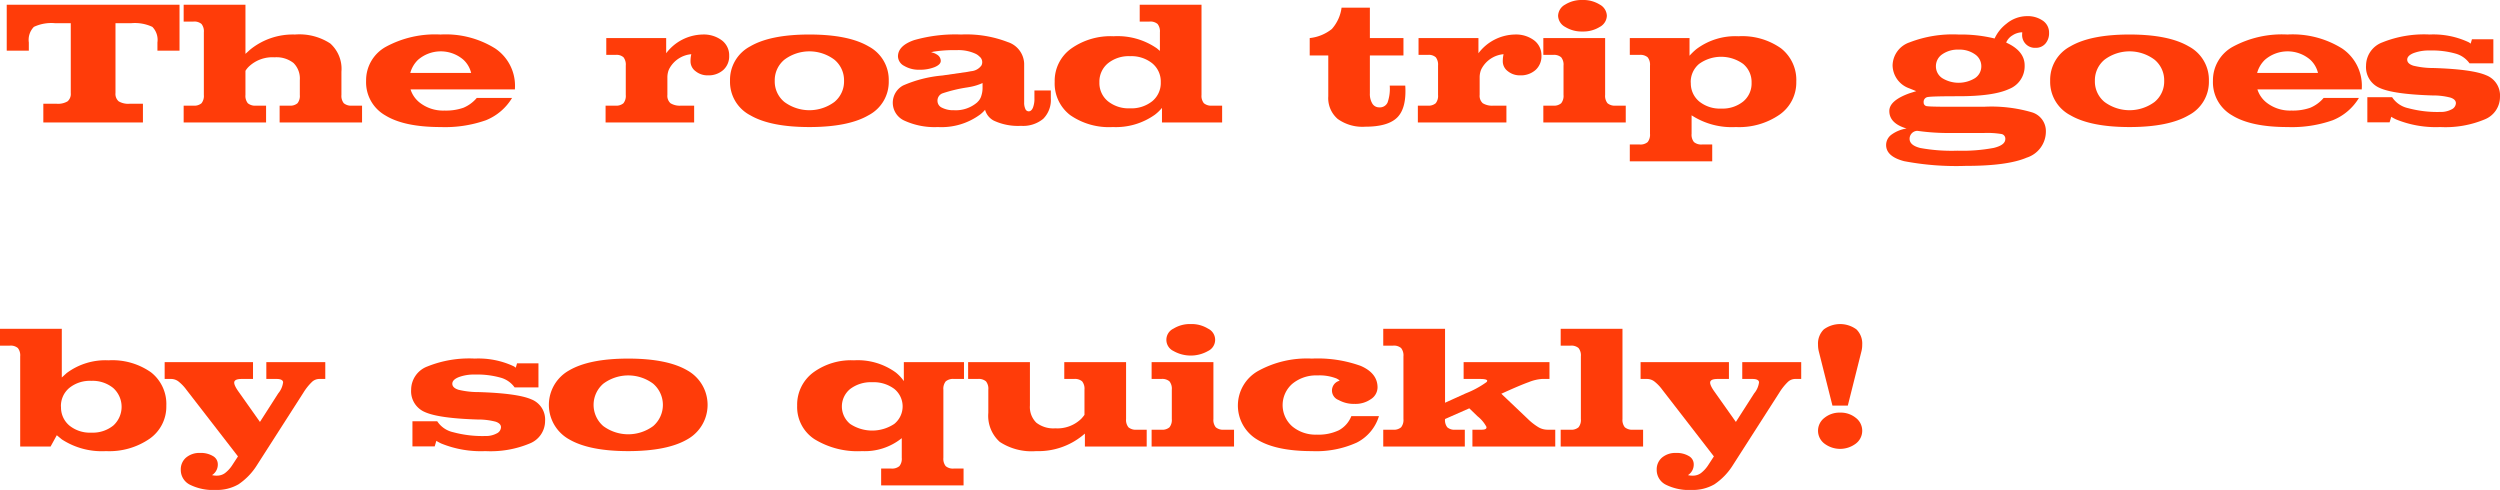
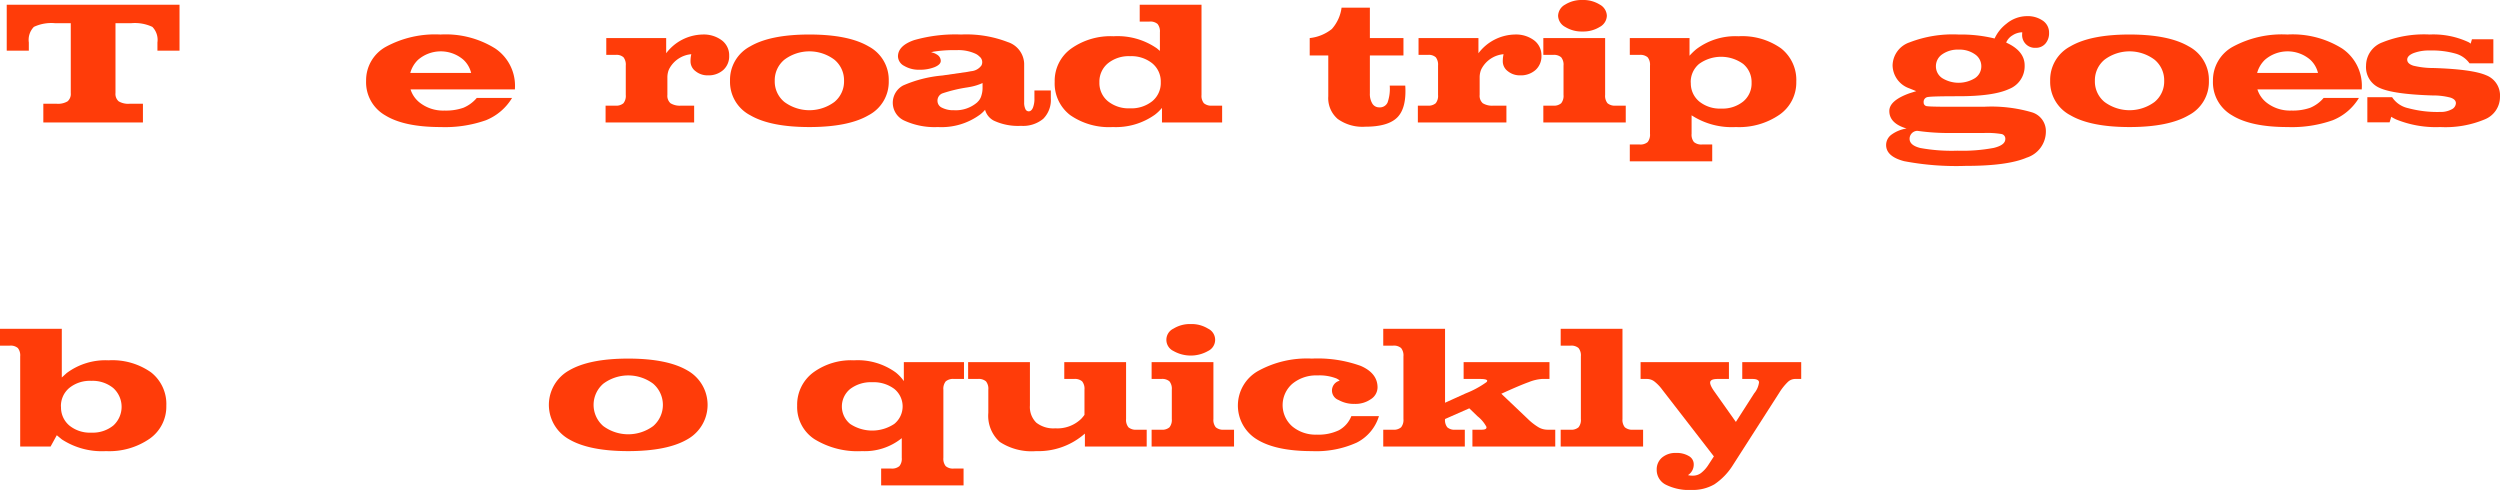
<svg xmlns="http://www.w3.org/2000/svg" id="レイヤー_1" data-name="レイヤー 1" viewBox="0 0 339.439 66.523">
  <defs>
    <style>.cls-1{fill:#ff3c09;}</style>
  </defs>
  <title>txt_07</title>
  <path class="cls-1" d="M9.609,12.633V3.152H7.512a5.576,5.576,0,0,0-2.912.498,2.521,2.521,0,0,0-.686,2.115V6.879h-3V.645H24.375V6.879h-3V5.766a2.521,2.521,0,0,0-.686-2.115,5.576,5.576,0,0,0-2.912-.498H15.68v9.48a1.324,1.324,0,0,0,.434,1.125,2.538,2.538,0,0,0,1.488.328h1.805v2.543H5.883v-2.543H7.688a2.538,2.538,0,0,0,1.488-.328A1.324,1.324,0,0,0,9.609,12.633Z" />
-   <path class="cls-1" d="M27.678,12.891V4.383a1.6,1.6,0,0,0-.316-1.125,1.497,1.497,0,0,0-1.102-.328H24.936V.645h8.391v6.668l.621-.562A9.165,9.165,0,0,1,40.041,4.688a7.672,7.672,0,0,1,4.799,1.213,4.62,4.62,0,0,1,1.518,3.838v3.152a1.58,1.58,0,0,0,.322,1.125,1.539,1.539,0,0,0,1.119.328H49.158v2.285H37.967V14.344H39.291a1.497,1.497,0,0,0,1.102-.328,1.6,1.6,0,0,0,.316-1.125V10.875a2.971,2.971,0,0,0-.855-2.32,3.739,3.739,0,0,0-2.578-.773A4.647,4.647,0,0,0,33.783,9.047a2.789,2.789,0,0,0-.457.574v3.27a1.58,1.58,0,0,0,.322,1.125,1.539,1.539,0,0,0,1.119.328H36.127v2.285H24.936V14.344h1.324a1.497,1.497,0,0,0,1.102-.328A1.6,1.6,0,0,0,27.678,12.891Z" />
  <path class="cls-1" d="M59.809,17.25q-4.945,0-7.523-1.6a5.165,5.165,0,0,1-2.578-4.67,5.189,5.189,0,0,1,2.678-4.623A14.001,14.001,0,0,1,59.809,4.688a12.682,12.682,0,0,1,7.436,1.898,6.105,6.105,0,0,1,2.678,5.273l-.012.281h-14.168a3.701,3.701,0,0,0,1.184,1.746,5.148,5.148,0,0,0,3.434,1.125,7.12,7.12,0,0,0,2.561-.381A4.807,4.807,0,0,0,64.731,13.301h4.793a7.344,7.344,0,0,1-3.562,3.029A16.727,16.727,0,0,1,59.809,17.25Zm4.16-7.348a3.571,3.571,0,0,0-1.066-1.805,4.718,4.718,0,0,0-6.129.012,3.858,3.858,0,0,0-1.066,1.793Z" />
  <path class="cls-1" d="M84.965,12.891V8.906a1.643,1.643,0,0,0-.305-1.125A1.397,1.397,0,0,0,83.606,7.453H82.317V5.168h8.133v2.062a6.355,6.355,0,0,1,4.934-2.543,4.098,4.098,0,0,1,2.625.791,2.539,2.539,0,0,1,.996,2.092A2.494,2.494,0,0,1,98.208,9.498a2.995,2.995,0,0,1-2.109.732,2.553,2.553,0,0,1-1.652-.557,1.661,1.661,0,0,1-.691-1.33,4.179,4.179,0,0,1,.105-.984,3.764,3.764,0,0,0-2.918,1.852,2.113,2.113,0,0,0-.24.586,2.797,2.797,0,0,0-.088.703v2.391a1.343,1.343,0,0,0,.422,1.125,2.428,2.428,0,0,0,1.453.328h1.758v2.285H82.223V14.344h1.324a1.497,1.497,0,0,0,1.102-.328A1.6,1.6,0,0,0,84.965,12.891Z" />
  <path class="cls-1" d="M101.868,15.65a5.102,5.102,0,0,1-2.748-4.67,5.125,5.125,0,0,1,2.748-4.688q2.748-1.605,8.021-1.605,5.285,0,8.033,1.605a5.125,5.125,0,0,1,2.748,4.688,5.103,5.103,0,0,1-2.748,4.67q-2.748,1.6-8.033,1.6Q104.616,17.25,101.868,15.65Zm11.414-1.799a3.585,3.585,0,0,0,1.318-2.871,3.619,3.619,0,0,0-1.318-2.883,5.66,5.66,0,0,0-6.773,0,3.619,3.619,0,0,0-1.318,2.883,3.585,3.585,0,0,0,1.318,2.871,5.708,5.708,0,0,0,6.773,0Z" />
  <path class="cls-1" d="M127.337,17.25a9.809,9.809,0,0,1-4.494-.85,2.659,2.659,0,0,1-.211-4.799,16.938,16.938,0,0,1,5.303-1.348l3.41-.492.504-.094a1.906,1.906,0,0,0,1.406-.779.97.97,0,0,0-.27-1.213,1.862,1.862,0,0,0-.527-.375,5.542,5.542,0,0,0-2.555-.492,17.922,17.922,0,0,0-3.176.211l-.316.082a1.972,1.972,0,0,1,.797.305,1.016,1.016,0,0,1,.527.855q0,.504-.844.855a5.366,5.366,0,0,1-2.062.352,3.851,3.851,0,0,1-2.062-.521,1.505,1.505,0,0,1-.844-1.283q0-1.453,2.186-2.215a20.434,20.434,0,0,1,6.381-.762,15.596,15.596,0,0,1,6.34,1.025A3.198,3.198,0,0,1,139.056,8.625v5.285a1.974,1.974,0,0,0,.164.885.497.497,0,0,0,.445.322q.363,0,.574-.475a3.289,3.289,0,0,0,.211-1.307V12.281h2.227v1.055a3.623,3.623,0,0,1-1.031,2.795,4.282,4.282,0,0,1-3.012.955,7.755,7.755,0,0,1-3.691-.703,2.35,2.35,0,0,1-1.195-1.477,4.216,4.216,0,0,1-.656.633A8.848,8.848,0,0,1,127.337,17.25Zm6.07-5.273v-.703a7.267,7.267,0,0,1-1.688.527l-.398.07a19.78,19.78,0,0,0-3.387.814,1.063,1.063,0,0,0-.645,1.049,1.009,1.009,0,0,0,.615.891,3.351,3.351,0,0,0,1.623.34,4.439,4.439,0,0,0,3.141-1.055l.211-.223a1.846,1.846,0,0,0,.375-.727A3.392,3.392,0,0,0,133.407,11.977Z" />
  <path class="cls-1" d="M151.089,17.25a9.218,9.218,0,0,1-5.795-1.629,5.411,5.411,0,0,1-2.092-4.523,5.381,5.381,0,0,1,2.203-4.477,9.241,9.241,0,0,1,5.801-1.699,9.356,9.356,0,0,1,5.883,1.652l.398.34V4.383a1.6,1.6,0,0,0-.316-1.125,1.497,1.497,0,0,0-1.102-.328h-1.324V.645h8.391V12.891a1.58,1.58,0,0,0,.322,1.125,1.539,1.539,0,0,0,1.119.328h1.359v2.285h-8.168V14.648a5.701,5.701,0,0,1-.961.926A9.128,9.128,0,0,1,151.089,17.25Zm2.344-9.621a4.479,4.479,0,0,0-3.018.979,3.222,3.222,0,0,0-1.143,2.572,3.192,3.192,0,0,0,1.143,2.555,4.478,4.478,0,0,0,3.006.973,4.538,4.538,0,0,0,3.035-.973,3.198,3.198,0,0,0,1.148-2.566,3.198,3.198,0,0,0-1.148-2.566A4.519,4.519,0,0,0,153.433,7.629Z" />
  <path class="cls-1" d="M180.347,13.078v-5.543h-2.52V5.168A5.759,5.759,0,0,0,180.833,3.938,5.439,5.439,0,0,0,182.152,1.043h3.844V5.168h4.559V7.535h-4.559V12.668a2.495,2.495,0,0,0,.34,1.406,1.072,1.072,0,0,0,.938.504,1.14,1.14,0,0,0,1.125-.662,5.636,5.636,0,0,0,.293-2.291h2.109q.188,3.012-1.061,4.295t-4.377,1.283a5.748,5.748,0,0,1-3.738-1.055A3.732,3.732,0,0,1,180.347,13.078Z" />
  <path class="cls-1" d="M195.252,12.891V8.906a1.643,1.643,0,0,0-.305-1.125,1.397,1.397,0,0,0-1.055-.328h-1.289V5.168h8.133v2.062a6.355,6.355,0,0,1,4.934-2.543,4.098,4.098,0,0,1,2.625.791,2.539,2.539,0,0,1,.996,2.092,2.494,2.494,0,0,1-.797,1.928,2.995,2.995,0,0,1-2.109.732,2.553,2.553,0,0,1-1.652-.557,1.661,1.661,0,0,1-.691-1.33,4.179,4.179,0,0,1,.105-.984,3.764,3.764,0,0,0-2.918,1.852,2.113,2.113,0,0,0-.24.586,2.797,2.797,0,0,0-.088.703v2.391a1.343,1.343,0,0,0,.422,1.125,2.428,2.428,0,0,0,1.453.328h1.758v2.285H192.51V14.344H193.834a1.497,1.497,0,0,0,1.102-.328A1.6,1.6,0,0,0,195.252,12.891Z" />
  <path class="cls-1" d="M212.289,12.891V8.906a1.6,1.6,0,0,0-.316-1.125,1.497,1.497,0,0,0-1.102-.328h-1.324V5.168h8.391v7.723a1.58,1.58,0,0,0,.322,1.125,1.537,1.537,0,0,0,1.119.328h1.359v2.285H209.547V14.344h1.324a1.497,1.497,0,0,0,1.102-.328A1.6,1.6,0,0,0,212.289,12.891ZM214.861,0A4.24,4.24,0,0,1,217.209.621a1.796,1.796,0,0,1,.963,1.523,1.788,1.788,0,0,1-.963,1.512,4.24,4.24,0,0,1-2.348.621,4.241,4.241,0,0,1-2.348-.621,1.789,1.789,0,0,1-.962-1.512,1.796,1.796,0,0,1,.962-1.523A4.241,4.241,0,0,1,214.861,0Z" />
  <path class="cls-1" d="M224.029,8.906a1.6,1.6,0,0,0-.316-1.125,1.497,1.497,0,0,0-1.102-.328h-1.324V5.168H229.396V7.57a8.132,8.132,0,0,1,.949-.914,8.814,8.814,0,0,1,5.695-1.734A9.122,9.122,0,0,1,241.812,6.557a5.452,5.452,0,0,1,2.08,4.541,5.312,5.312,0,0,1-2.256,4.459A9.66,9.66,0,0,1,235.689,17.25a10.008,10.008,0,0,1-6.012-1.594v2.508a1.58,1.58,0,0,0,.322,1.125,1.539,1.539,0,0,0,1.119.328H232.478v2.285H221.287V19.617h1.324a1.497,1.497,0,0,0,1.102-.328,1.6,1.6,0,0,0,.316-1.125Zm9.668,5.836a4.472,4.472,0,0,0,2.988-.961,3.165,3.165,0,0,0,1.137-2.543,3.199,3.199,0,0,0-1.137-2.555,5.107,5.107,0,0,0-5.988-.006,3.182,3.182,0,0,0-1.137,2.549h.012a3.182,3.182,0,0,0,1.137,2.549A4.454,4.454,0,0,0,233.697,14.742Z" />
  <path class="cls-1" d="M261.186,13.898a.487.487,0,0,0,.469.521q.469.076,3.281.076h4.43a19.551,19.551,0,0,1,6.521.756,2.656,2.656,0,0,1,1.893,2.607,3.718,3.718,0,0,1-2.602,3.545q-2.602,1.119-8.238,1.119a37.812,37.812,0,0,1-8.408-.639q-2.443-.639-2.443-2.197a1.744,1.744,0,0,1,.721-1.4,4.668,4.668,0,0,1,2.057-.838l-.328-.105q-2.016-.715-2.016-2.273,0-1.418,2.73-2.402l.926-.293L259.252,12a3.37,3.37,0,0,1-2.285-3.117,3.381,3.381,0,0,1,2.285-3.123,16.28,16.28,0,0,1,6.68-1.072,19.321,19.321,0,0,1,4.887.539,5.329,5.329,0,0,1,1.605-2.004,4.382,4.382,0,0,1,2.742-1.031,3.621,3.621,0,0,1,2.209.621,1.945,1.945,0,0,1,.838,1.641,2.129,2.129,0,0,1-.504,1.477,1.693,1.693,0,0,1-1.324.562,1.73,1.73,0,0,1-1.828-1.828l.012-.281a2.514,2.514,0,0,0-1.312.41,2.083,2.083,0,0,0-.867.984l.094.047q2.414,1.125,2.414,3.059A3.315,3.315,0,0,1,272.788,12.082q-2.109.984-6.855.984-3.562,0-4.16.105A.656.656,0,0,0,261.186,13.898Zm-1.91,4.945q0,.891,1.465,1.254a23.849,23.849,0,0,0,5.039.363,22.871,22.871,0,0,0,4.934-.381q1.559-.381,1.559-1.201a.639.639,0,0,0-.51-.68,12.012,12.012,0,0,0-2.396-.141H264.936a30.075,30.075,0,0,1-4.605-.293,1.081,1.081,0,0,0-1.055,1.078Zm6.656-12.105a3.656,3.656,0,0,0-2.221.633A1.939,1.939,0,0,0,262.85,9a1.913,1.913,0,0,0,.861,1.611,4.246,4.246,0,0,0,4.441,0A1.913,1.913,0,0,0,269.014,9a1.935,1.935,0,0,0-.867-1.629A3.63,3.63,0,0,0,265.932,6.738Z" />
  <path class="cls-1" d="M281.112,15.65a5.103,5.103,0,0,1-2.748-4.67,5.125,5.125,0,0,1,2.748-4.688q2.748-1.605,8.021-1.605,5.285,0,8.033,1.605a5.125,5.125,0,0,1,2.748,4.688,5.102,5.102,0,0,1-2.748,4.67q-2.748,1.6-8.033,1.6Q283.86,17.25,281.112,15.65Zm11.414-1.799a3.585,3.585,0,0,0,1.318-2.871,3.619,3.619,0,0,0-1.318-2.883,5.66,5.66,0,0,0-6.773,0,3.619,3.619,0,0,0-1.318,2.883,3.585,3.585,0,0,0,1.318,2.871,5.708,5.708,0,0,0,6.773,0Z" />
  <path class="cls-1" d="M310.566,17.25q-4.945,0-7.523-1.6a5.165,5.165,0,0,1-2.578-4.67,5.189,5.189,0,0,1,2.678-4.623,14.001,14.001,0,0,1,7.424-1.67,12.682,12.682,0,0,1,7.436,1.898,6.105,6.105,0,0,1,2.678,5.273l-.012.281h-14.168a3.701,3.701,0,0,0,1.184,1.746,5.148,5.148,0,0,0,3.434,1.125,7.12,7.12,0,0,0,2.561-.381,4.807,4.807,0,0,0,1.811-1.33h4.793a7.344,7.344,0,0,1-3.562,3.029A16.727,16.727,0,0,1,310.566,17.25Zm4.16-7.348a3.57,3.57,0,0,0-1.066-1.805,4.718,4.718,0,0,0-6.129.012,3.858,3.858,0,0,0-1.066,1.793Z" />
  <path class="cls-1" d="M335.302,8.602a3.45,3.45,0,0,0-1.898-1.324,11.772,11.772,0,0,0-3.516-.422,5.84,5.84,0,0,0-2.18.352q-.867.352-.867.891,0,.551.832.82a11.407,11.407,0,0,0,2.73.316q5.273.164,7.16.984a2.939,2.939,0,0,1,1.875,2.941,3.288,3.288,0,0,1-2.068,3.047,13.81,13.81,0,0,1-6.041,1.043,14.298,14.298,0,0,1-5.988-1.031,5.837,5.837,0,0,1-.668-.363l-.223.75h-3.023V13.195h3.363a3.485,3.485,0,0,0,2.191,1.494,15.227,15.227,0,0,0,4.348.51,3.061,3.061,0,0,0,1.518-.34.982.982,0,0,0,.604-.844q0-.516-.738-.762a9.283,9.283,0,0,0-2.426-.293q-5.273-.164-7.16-1.008a3.067,3.067,0,0,1-1.875-3.059,3.382,3.382,0,0,1,2.203-3.135,15.174,15.174,0,0,1,6.434-1.072,11.297,11.297,0,0,1,5.156.984,1.415,1.415,0,0,1,.41.258l.176-.598h2.906V8.602Z" />
  <path class="cls-1" d="M2.742,48.383a1.6,1.6,0,0,0-.316-1.125,1.497,1.497,0,0,0-1.102-.328H0V44.645H8.391v6.609l.656-.598a8.814,8.814,0,0,1,5.695-1.734,9.096,9.096,0,0,1,5.766,1.635,5.458,5.458,0,0,1,2.074,4.541,5.317,5.317,0,0,1-2.25,4.459A9.634,9.634,0,0,1,14.391,61.25a9.953,9.953,0,0,1-6-1.594l-.68-.562-.844,1.535h-4.125Zm9.656,10.359a4.449,4.449,0,0,0,2.982-.961,3.432,3.432,0,0,0-.006-5.098,4.437,4.437,0,0,0-2.988-.973,4.431,4.431,0,0,0-2.982.967,3.189,3.189,0,0,0-1.131,2.549h.012a3.199,3.199,0,0,0,1.137,2.555A4.426,4.426,0,0,0,12.398,58.742Z" />
-   <path class="cls-1" d="M41.178,53.34,34.908,63.125a8.667,8.667,0,0,1-2.533,2.637,5.879,5.879,0,0,1-3.083.762,7.092,7.092,0,0,1-3.51-.714A2.232,2.232,0,0,1,24.546,63.783a2.089,2.089,0,0,1,.721-1.657,2.798,2.798,0,0,1,1.904-.627,3.197,3.197,0,0,1,1.74.422,1.273,1.273,0,0,1,.662,1.113,1.689,1.689,0,0,1-.668,1.394l-.117.082a2.583,2.583,0,0,0,.691.07A1.82,1.82,0,0,0,30.54,64.24,4.308,4.308,0,0,0,31.554,63.127l.755-1.159v-.003l-7.01-9.059a5.684,5.684,0,0,0-1.084-1.125,1.648,1.648,0,0,0-.967-.328h-.891V49.168H34.353v2.285H32.818q-.926,0-1.008.41t.645,1.406l2.842,4.02h-.003l2.485-3.879a2.901,2.901,0,0,0,.662-1.518q-.053-.439-.896-.439H36.161V49.168H44.166v2.285h-.867a1.465,1.465,0,0,0-.961.422A7.437,7.437,0,0,0,41.178,53.34Z" />
-   <path class="cls-1" d="M69.874,52.602a3.45,3.45,0,0,0-1.898-1.324,11.772,11.772,0,0,0-3.516-.422,5.84,5.84,0,0,0-2.18.352q-.867.352-.867.891,0,.551.832.82a11.407,11.407,0,0,0,2.73.316q5.273.164,7.16.984a2.939,2.939,0,0,1,1.875,2.941A3.288,3.288,0,0,1,71.942,60.207a13.81,13.81,0,0,1-6.041,1.043,14.298,14.298,0,0,1-5.988-1.031,5.837,5.837,0,0,1-.668-.363l-.223.75H55.999V57.195h3.363a3.485,3.485,0,0,0,2.191,1.494,15.227,15.227,0,0,0,4.348.51,3.061,3.061,0,0,0,1.518-.34.982.982,0,0,0,.604-.844q0-.516-.738-.762a9.283,9.283,0,0,0-2.426-.293q-5.273-.164-7.16-1.008a3.067,3.067,0,0,1-1.875-3.059,3.382,3.382,0,0,1,2.203-3.135,15.174,15.174,0,0,1,6.434-1.072,11.297,11.297,0,0,1,5.156.984,1.415,1.415,0,0,1,.41.258l.176-.598h2.906v3.27Z" />
  <path class="cls-1" d="M77.272,59.65a5.357,5.357,0,0,1,0-9.357q2.748-1.605,8.021-1.605,5.285,0,8.033,1.605a5.357,5.357,0,0,1,0,9.357Q90.579,61.25,85.293,61.25,80.02,61.25,77.272,59.65ZM88.686,57.852a3.798,3.798,0,0,0,0-5.754,5.66,5.66,0,0,0-6.773,0,3.798,3.798,0,0,0,0,5.754,5.708,5.708,0,0,0,6.773,0Z" />
  <path class="cls-1" d="M117.048,61.25a11.186,11.186,0,0,1-6.475-1.629,5.209,5.209,0,0,1-2.338-4.523,5.456,5.456,0,0,1,2.121-4.477,8.674,8.674,0,0,1,5.59-1.699,8.801,8.801,0,0,1,5.695,1.664,5.568,5.568,0,0,1,1.078,1.16V49.168h8.168v2.285h-1.359a1.539,1.539,0,0,0-1.119.328,1.58,1.58,0,0,0-.322,1.125v9.258a1.6,1.6,0,0,0,.316,1.125,1.497,1.497,0,0,0,1.102.328h1.324v2.285H119.638V63.617h1.359a1.539,1.539,0,0,0,1.119-.328,1.58,1.58,0,0,0,.322-1.125V59.492l-.105.082A7.996,7.996,0,0,1,117.048,61.25Zm1.383-9.352a4.645,4.645,0,0,0-2.988.908,3.063,3.063,0,0,0-.006,4.758,5.424,5.424,0,0,0,5.982-.006,3.058,3.058,0,0,0,0-4.758A4.665,4.665,0,0,0,118.431,51.898Z" />
  <path class="cls-1" d="M139.839,49.168v5.883a2.976,2.976,0,0,0,.861,2.332,3.762,3.762,0,0,0,2.584.773,4.654,4.654,0,0,0,3.516-1.289,4.794,4.794,0,0,0,.445-.539V52.906a1.6,1.6,0,0,0-.316-1.125,1.497,1.497,0,0,0-1.102-.328h-1.324V49.168h8.391v7.723a1.58,1.58,0,0,0,.322,1.125,1.539,1.539,0,0,0,1.119.328h1.359v2.285h-8.391V58.871l-.34.281A9.515,9.515,0,0,1,140.683,61.25a7.878,7.878,0,0,1-4.934-1.248,4.751,4.751,0,0,1-1.559-3.943V52.906a1.6,1.6,0,0,0-.316-1.125,1.497,1.497,0,0,0-1.102-.328h-1.324V49.168h8.391Z" />
  <path class="cls-1" d="M159.103,56.891V52.906a1.6,1.6,0,0,0-.316-1.125,1.497,1.497,0,0,0-1.102-.328h-1.324V49.168h8.391v7.723a1.58,1.58,0,0,0,.322,1.125,1.539,1.539,0,0,0,1.119.328h1.359v2.285H156.361V58.344h1.324a1.497,1.497,0,0,0,1.102-.328A1.6,1.6,0,0,0,159.103,56.891ZM161.675,44a4.24,4.24,0,0,1,2.348.621,1.677,1.677,0,0,1,0,3.035,4.748,4.748,0,0,1-4.696,0,1.678,1.678,0,0,1,0-3.035A4.241,4.241,0,0,1,161.675,44Z" />
  <path class="cls-1" d="M187.226,56.504a5.961,5.961,0,0,1-3.006,3.586,13.311,13.311,0,0,1-6.1,1.16q-4.91,0-7.477-1.6a5.384,5.384,0,0,1,.146-9.264,13.711,13.711,0,0,1,7.33-1.699,17.226,17.226,0,0,1,6.645.996q2.273.996,2.273,2.918a1.914,1.914,0,0,1-.896,1.588,3.641,3.641,0,0,1-2.197.65,4.266,4.266,0,0,1-2.197-.527,1.373,1.373,0,0,1,.006-2.578l.141-.07a2.153,2.153,0,0,0-.445-.281,6.284,6.284,0,0,0-2.566-.41,5.067,5.067,0,0,0-3.41,1.131,3.842,3.842,0,0,0-.023,5.783,4.923,4.923,0,0,0,3.34,1.125,6.407,6.407,0,0,0,3.006-.598,3.745,3.745,0,0,0,1.682-1.91Z" />
  <path class="cls-1" d="M190.553,56.891V48.383a1.6,1.6,0,0,0-.316-1.125,1.497,1.497,0,0,0-1.102-.328h-1.324V44.645h8.391V54.682l2.804-1.271a12.77,12.77,0,0,0,2.812-1.518q.434-.439-.879-.439h-2.215V49.168h11.657v2.285h-1.031a5.86,5.86,0,0,0-1.764.422q-1.178.422-3.475,1.465l-.27.121.691.655,2.918,2.774a7.945,7.945,0,0,0,1.447,1.125,2.452,2.452,0,0,0,1.201.328H211.166v2.285H199.918V58.344h1.254q.762,0,.639-.41a4.604,4.604,0,0,0-1.189-1.406l-1.128-1.088-3.292,1.451a1.566,1.566,0,0,0,.305,1.125,1.459,1.459,0,0,0,1.078.328h1.301v2.285H187.811V58.344h1.324a1.497,1.497,0,0,0,1.102-.328A1.6,1.6,0,0,0,190.553,56.891Z" />
  <path class="cls-1" d="M214.645,56.891V48.383a1.6,1.6,0,0,0-.316-1.125,1.497,1.497,0,0,0-1.102-.328h-1.324V44.645h8.39V56.891a1.58,1.58,0,0,0,.322,1.125,1.539,1.539,0,0,0,1.119.328h1.359v2.285H211.902V58.344h1.324a1.497,1.497,0,0,0,1.102-.328A1.6,1.6,0,0,0,214.645,56.891Z" />
  <path class="cls-1" d="M241.572,53.34,235.302,63.125a8.65,8.65,0,0,1-2.533,2.637,5.874,5.874,0,0,1-3.082.762,7.092,7.092,0,0,1-3.51-.714,2.232,2.232,0,0,1-1.236-2.026,2.089,2.089,0,0,1,.721-1.657,2.798,2.798,0,0,1,1.904-.627,3.197,3.197,0,0,1,1.74.422,1.273,1.273,0,0,1,.662,1.113,1.689,1.689,0,0,1-.668,1.394l-.117.082a2.583,2.583,0,0,0,.691.07,1.82,1.82,0,0,0,1.061-.34,4.308,4.308,0,0,0,1.014-1.113l.754-1.159v-.003l-7.01-9.059a5.684,5.684,0,0,0-1.084-1.125,1.648,1.648,0,0,0-.967-.328h-.891V49.168h11.996v2.285H233.212q-.926,0-1.008.41t.645,1.406l2.842,4.02H235.688l2.485-3.879a2.901,2.901,0,0,0,.662-1.518q-.053-.439-.896-.439h-1.383V49.168h8.004v2.285h-.867a1.465,1.465,0,0,0-.961.422A7.436,7.436,0,0,0,241.572,53.34Z" />
-   <path class="cls-1" d="M248.801,55.074,246.939,47.668a3.729,3.729,0,0,1-.095-.867,2.691,2.691,0,0,1,.782-2.074,3.748,3.748,0,0,1,4.436,0,2.691,2.691,0,0,1,.782,2.074,3.58,3.58,0,0,1-.095.855l-1.862,7.418h-2.086Zm1.043.949a3.242,3.242,0,0,1,2.133.715,2.191,2.191,0,0,1,0,3.492,3.539,3.539,0,0,1-4.266,0,2.191,2.191,0,0,1,0-3.492A3.242,3.242,0,0,1,249.844,56.023Z" />
</svg>